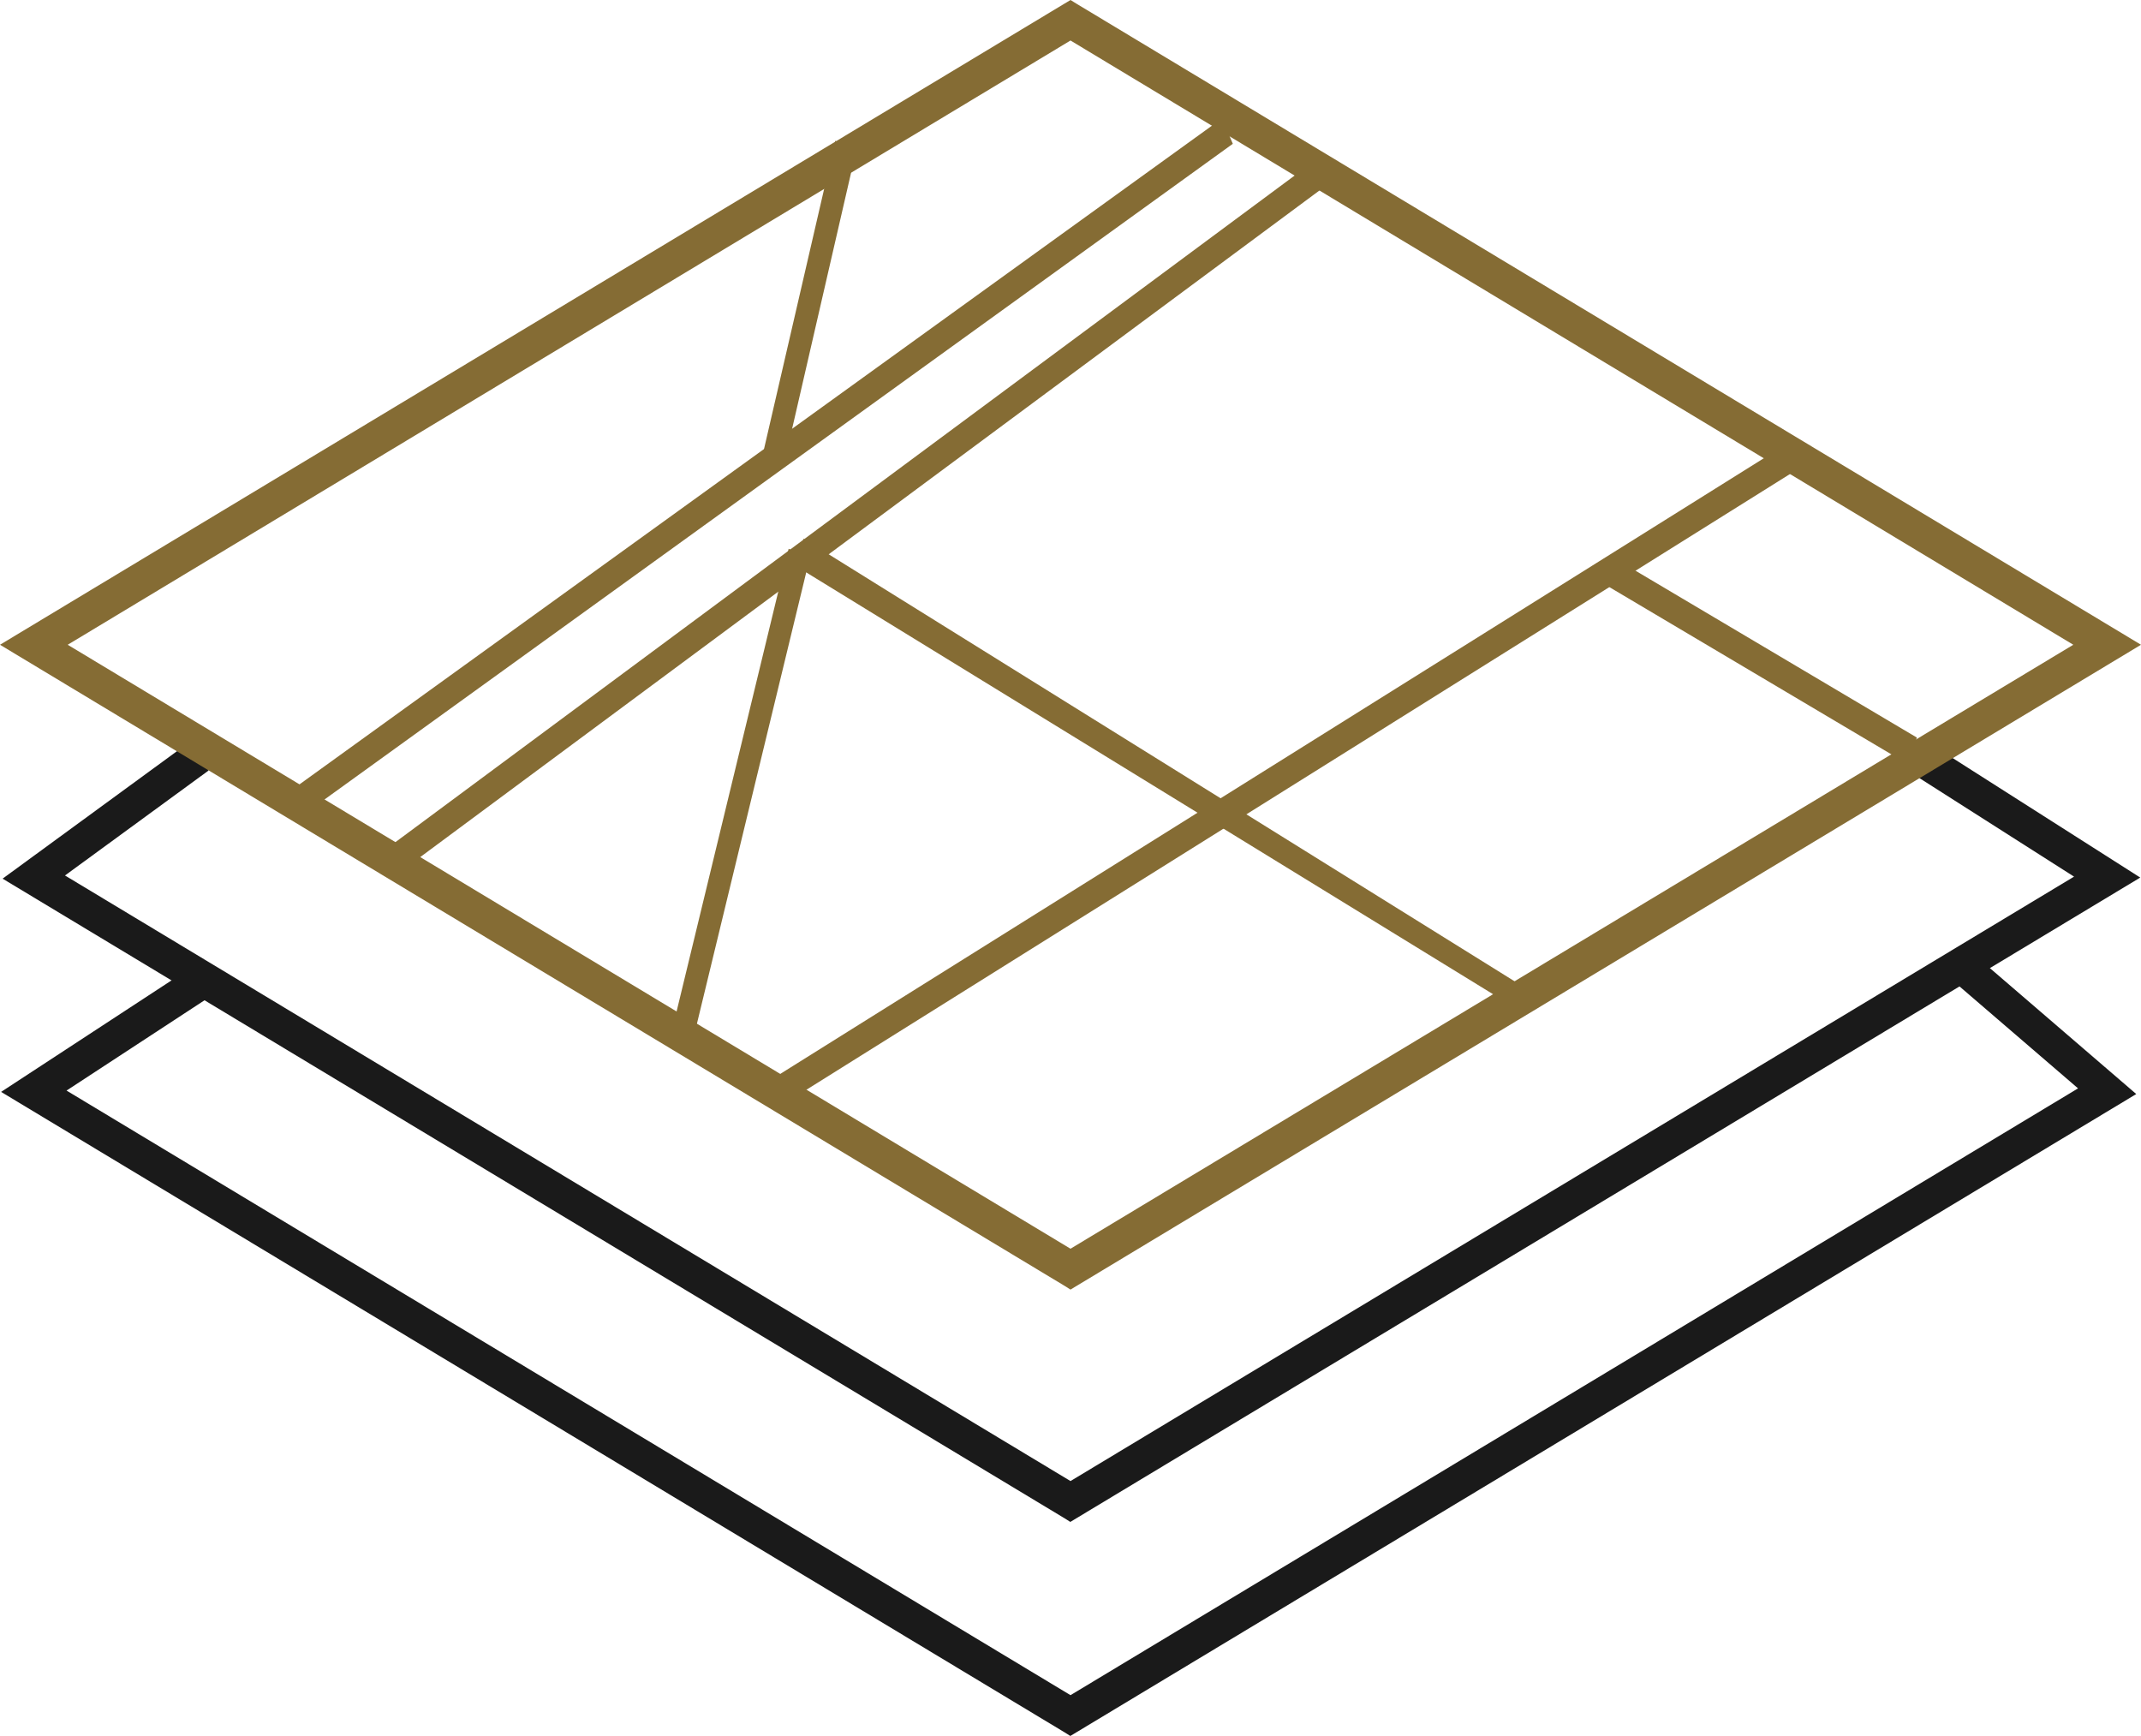
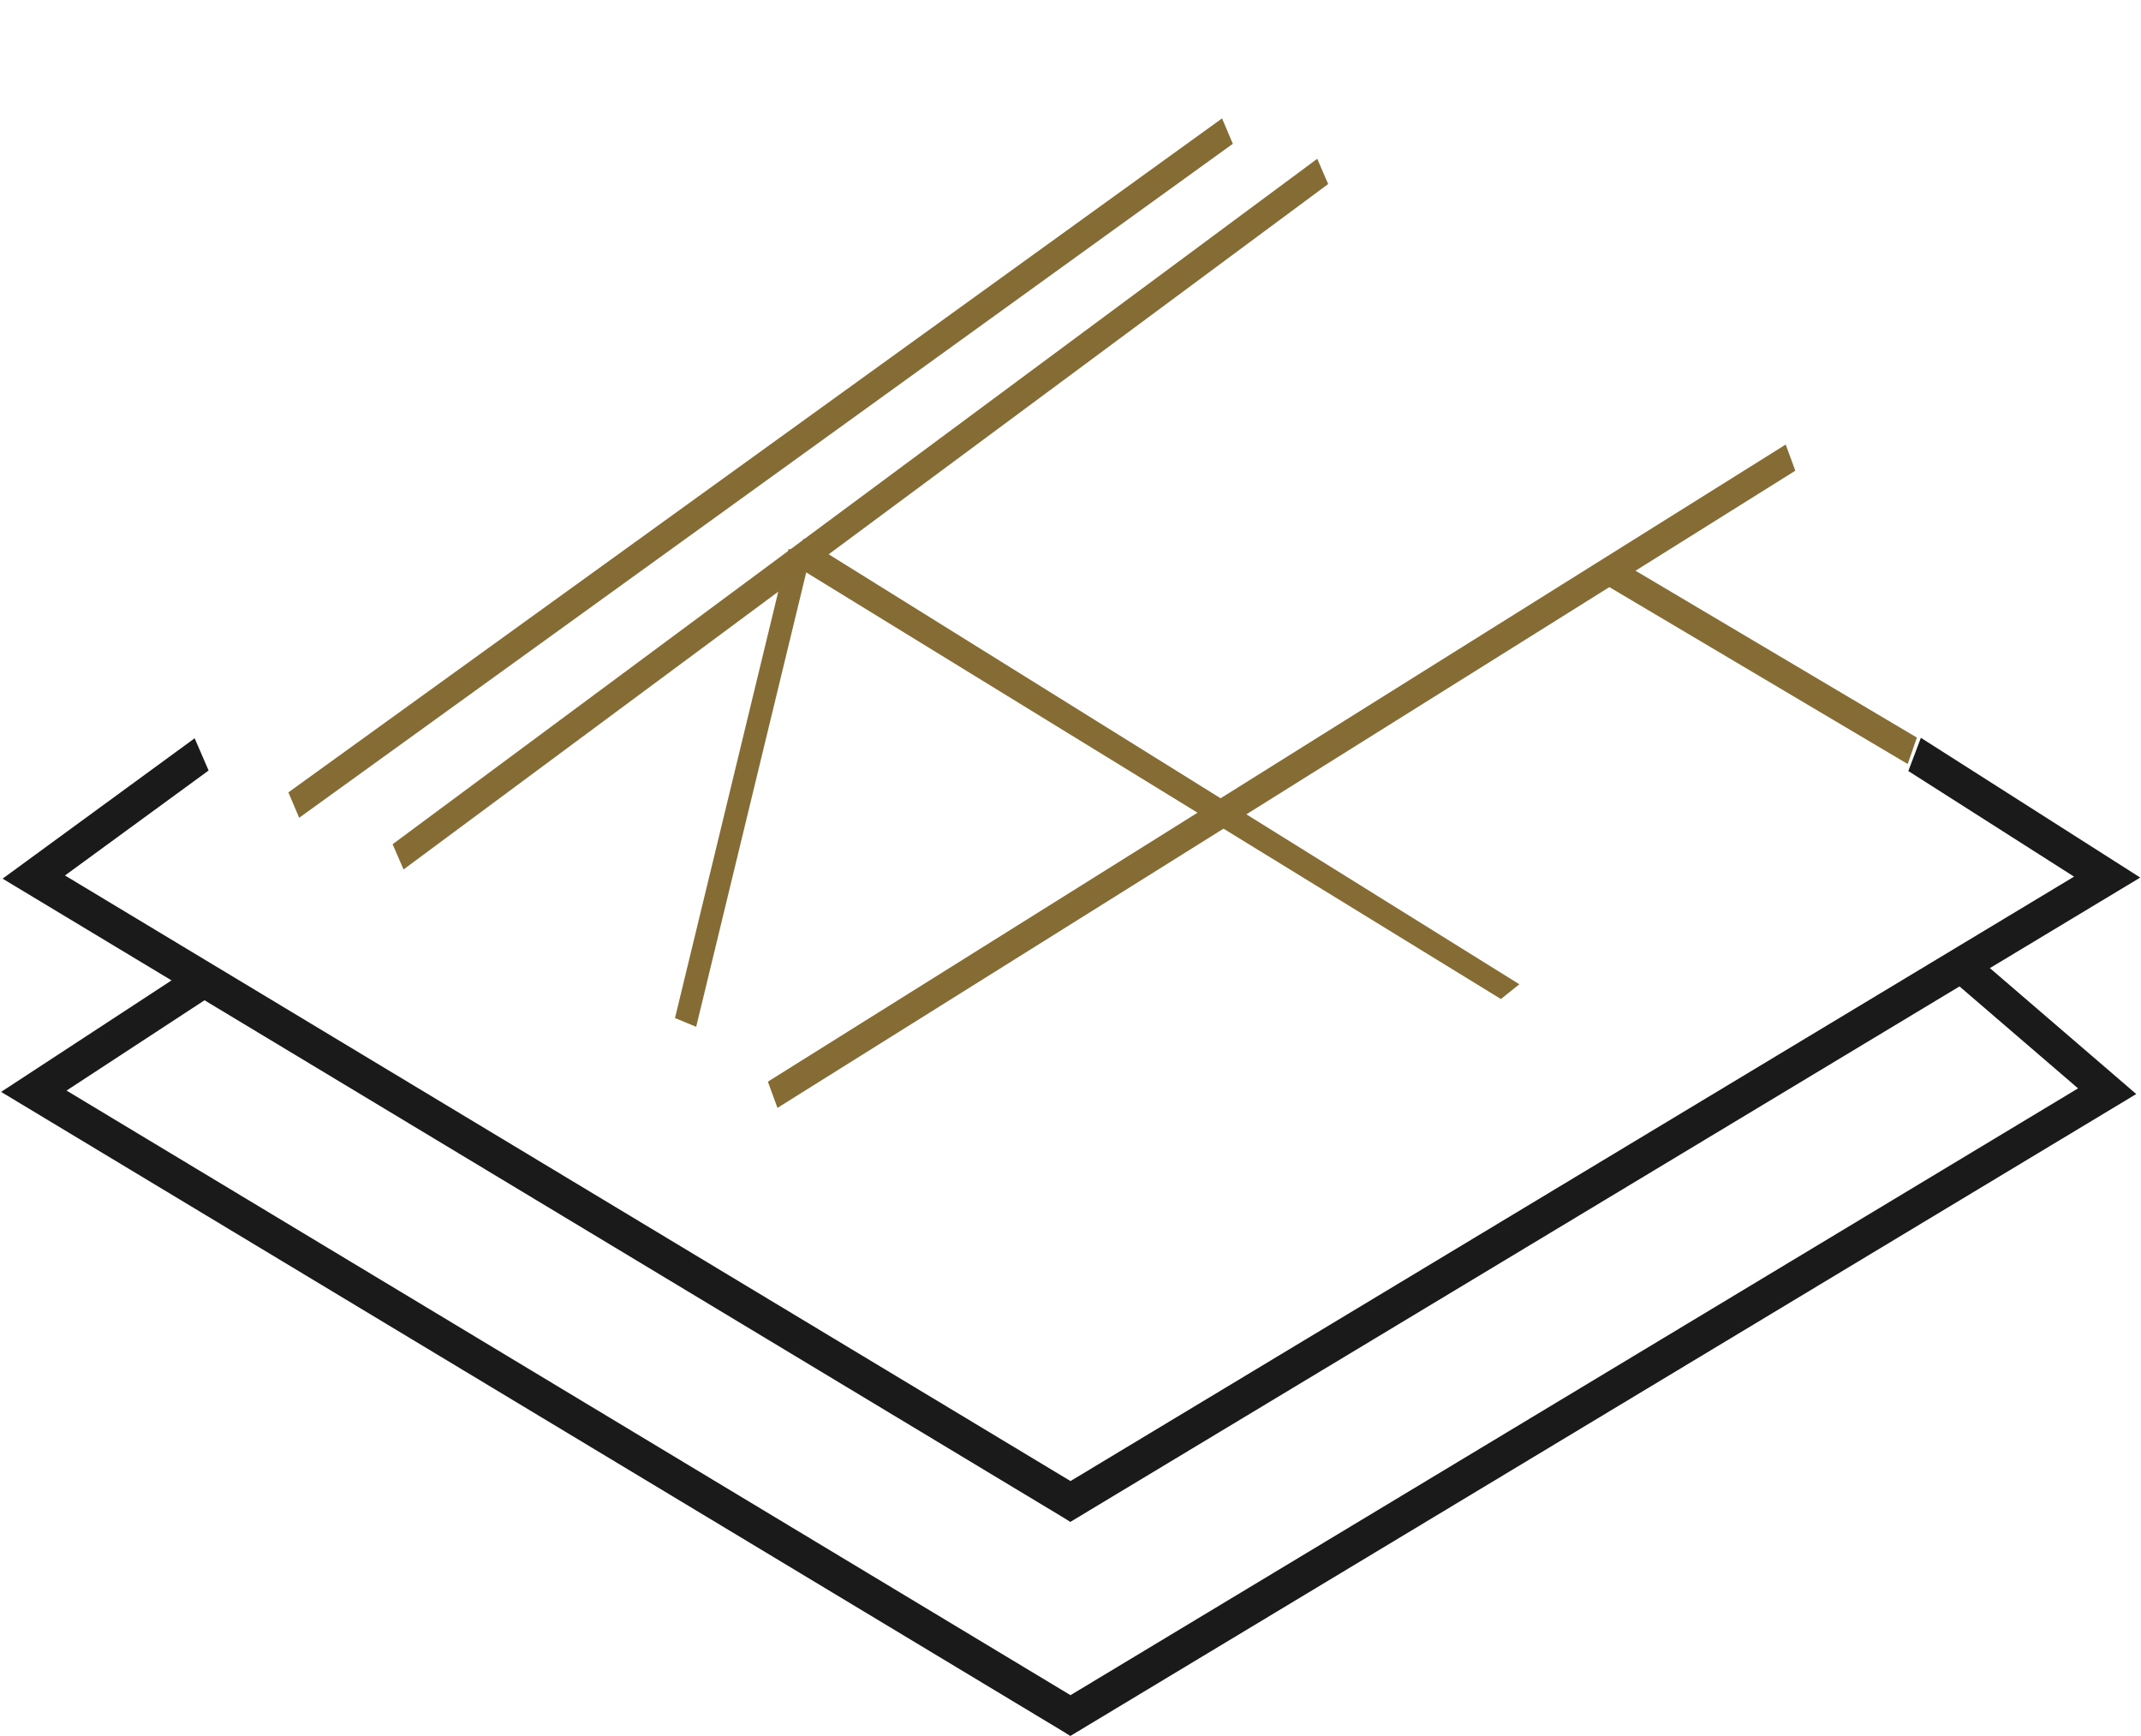
<svg xmlns="http://www.w3.org/2000/svg" width="37" height="30" viewBox="0 0 37 30">
  <defs>
    <style>.a{fill:#1a1a1a;}.b{fill:#856c34;}</style>
  </defs>
  <path class="a" d="M33.006,20.909l2.864,1.825L18.527,33.179,1.15,22.714,3.632,20.9l-.241-.557L.072,22.769,18.424,33.822l.1.063L37.014,22.75l-3.791-2.415Z" transform="translate(-0.027 -7.585)" />
  <path class="b" d="M18.867,23.385l-.366-.151,1.964-8.109.366.151Z" transform="translate(-6.836 -5.641)" />
  <path class="b" d="M33.931,22.8,21.718,15.3l.163-.455,12.369,7.7Z" transform="translate(-7.993 -5.536)" />
-   <path class="b" d="M21.272,9.478,20.9,9.334,22.161,3.88l.367.144Z" transform="translate(-7.726 -1.447)" />
  <path class="b" d="M10.91,16.657l-.189-.436L26.7,4.376l.189.436Z" transform="translate(-3.936 -1.632)" />
  <path class="b" d="M8.136,15.35l-.186-.439L24.085,3.264l.186.439Z" transform="translate(-2.966 -1.218)" />
  <path class="b" d="M49.141,18.924,43.873,15.8l.159-.457L49.3,18.467Z" transform="translate(-16.173 -5.721)" />
  <path class="b" d="M21.118,23.716l-.166-.453,17.59-11.01.166.452Z" transform="translate(-7.682 -4.571)" />
-   <path class="b" d="M1.17,11.142,18.5.7,35.83,11.142,18.5,21.579ZM18.5,0,0,11.142l18.4,11.08.1.063L37,11.142,18.6.062Z" />
  <path class="a" d="M33.758,26.709l2.166,1.863L18.512,39.058,1.162,28.61l2.445-1.6-.221-.572L.031,28.633,18.409,39.7l.1.063L36.93,28.67l-2.9-2.495Z" transform="translate(-0.012 -9.764)" />
</svg>